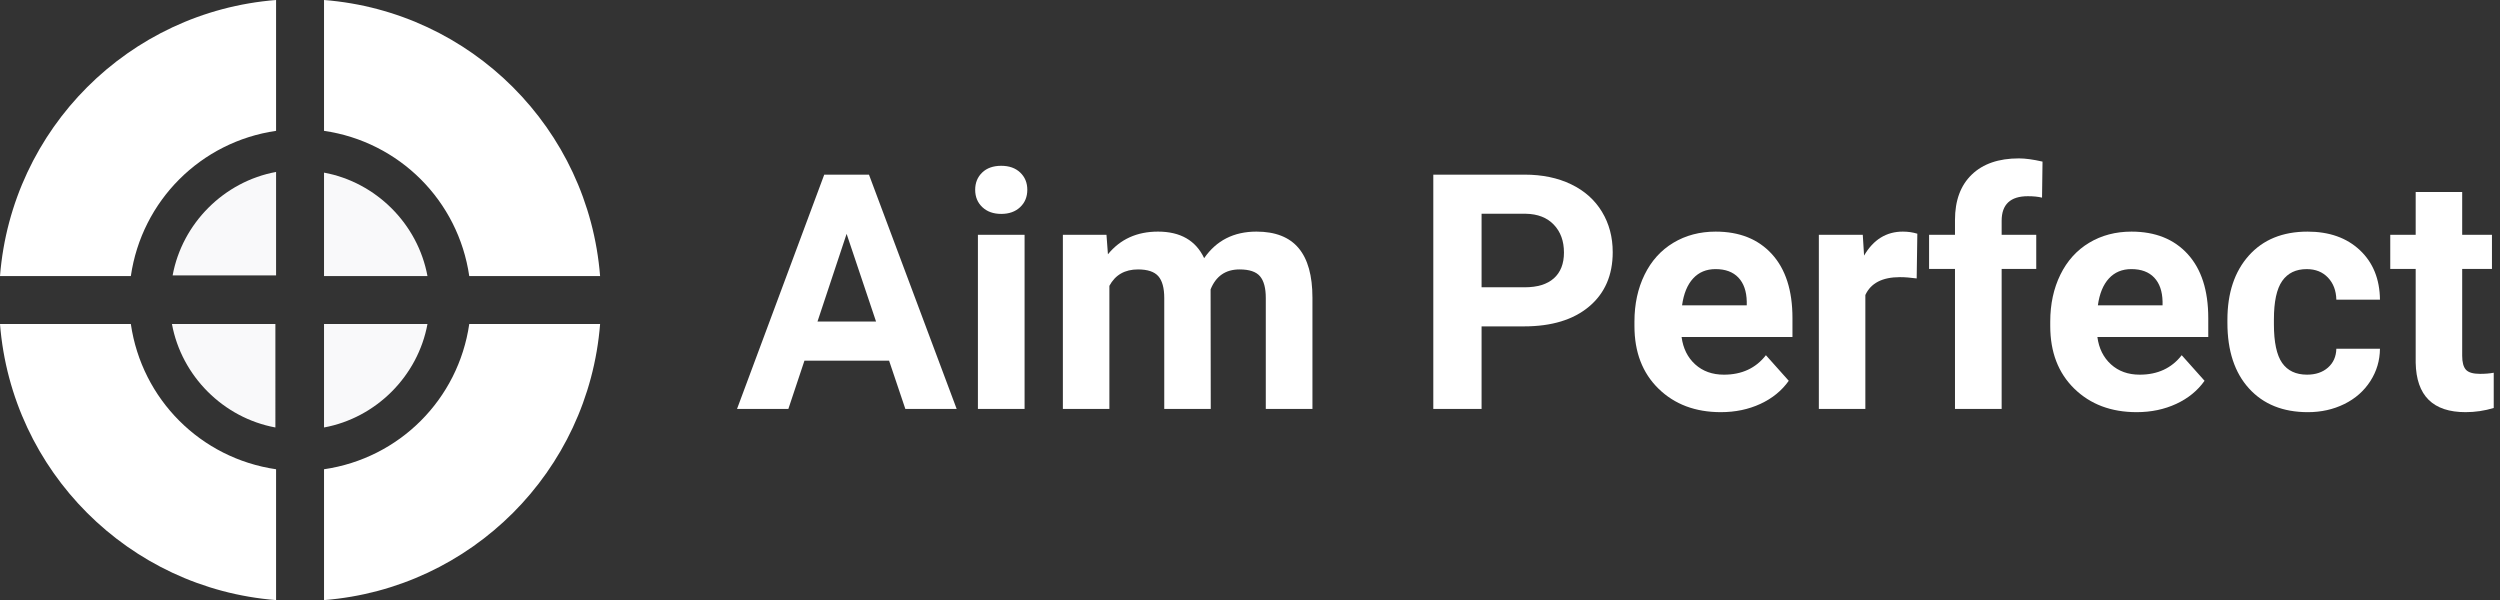
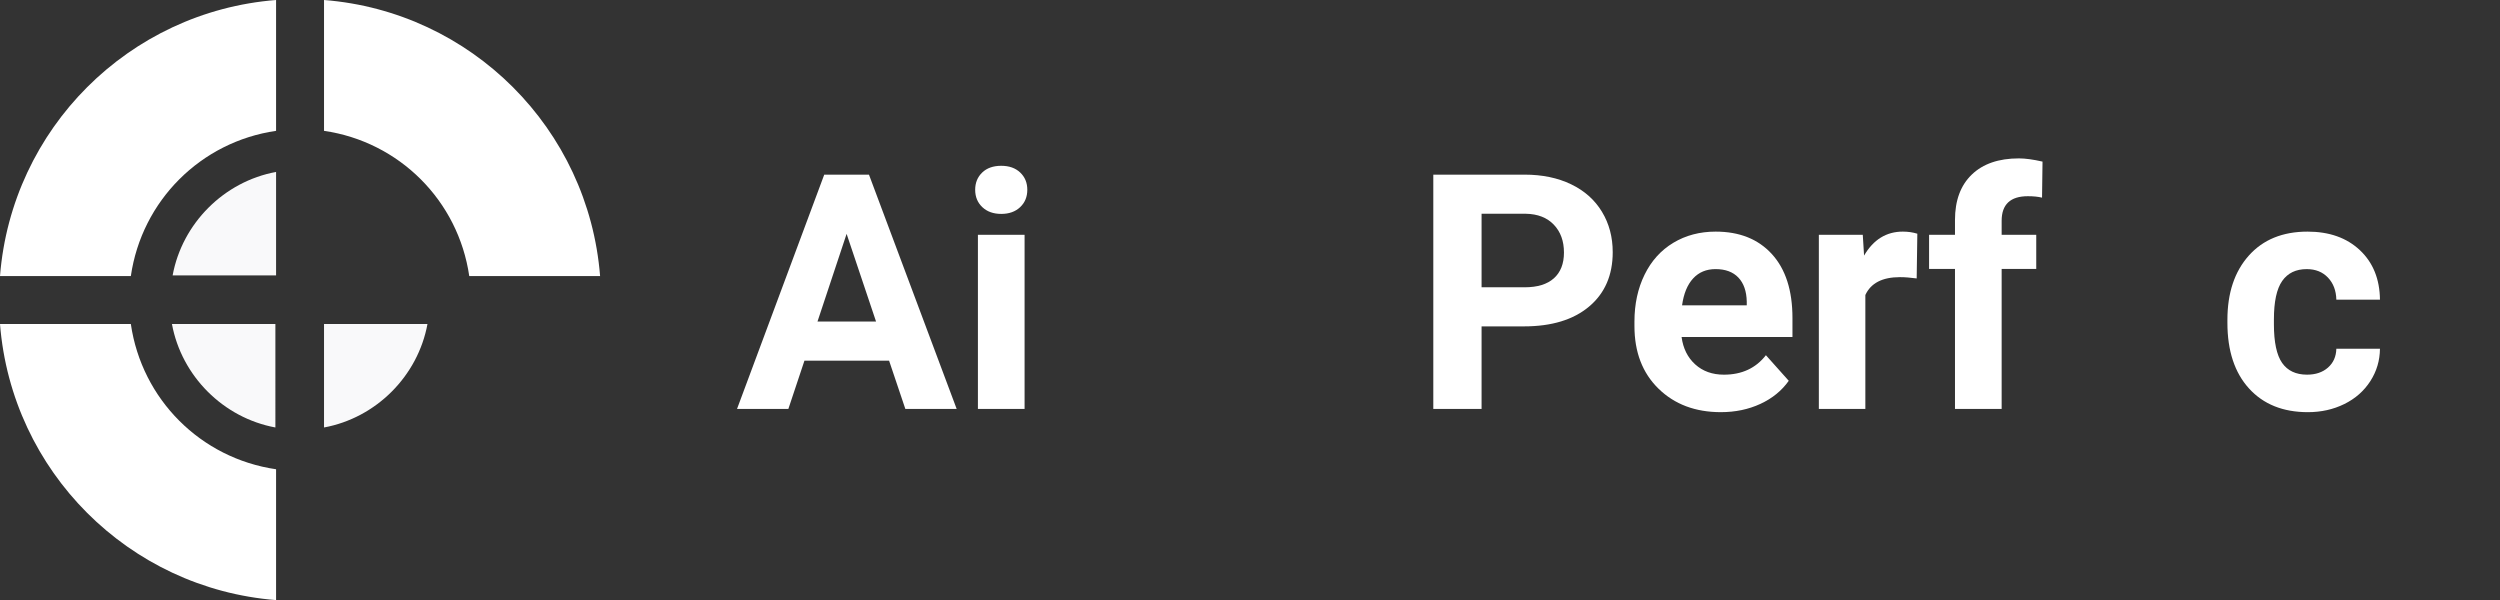
<svg xmlns="http://www.w3.org/2000/svg" version="1.1" id="Layer_1" x="0px" y="0px" width="1054.459px" height="253.111px" viewBox="-310.389 -53.573 1054.459 253.111" enable-background="new -310.389 -53.573 1054.459 253.111" xml:space="preserve">
  <rect x="-310.389" y="-53.573" width="1054.459" height="253.111" fill="#333333" stroke="none" />
  <path fill="#F9F9FA" d="M-193.946,62.869V18.95c-21.96,4.045-39.585,21.671-43.63,43.63h43.63V62.869z" />
-   <path fill="#F9F9FA" d="M-173.721,62.869h43.63c-4.045-21.96-21.67-39.585-43.63-43.63V62.869z" />
  <path fill="#F9F9FA" d="M-193.946,83.096h-43.919c4.045,21.959,21.67,39.584,43.63,43.631V83.096H-193.946z" />
  <path fill="#F9F9FA" d="M-173.721,83.096v43.631c21.959-4.047,39.584-21.672,43.63-43.631H-173.721z" />
  <g>
    <path fill="#FFFFFF" d="M-173.721,1.614c31.784,4.623,56.632,29.472,61.255,61.255h55.188   C-62.19,0.747-111.599-48.661-173.721-53.573V1.614z" />
  </g>
  <g>
    <path fill="#FFFFFF" d="M-255.202,62.869c4.623-31.783,29.472-56.632,61.256-61.255v-55.188   c-62.123,4.912-111.531,54.32-116.443,116.442L-255.202,62.869L-255.202,62.869z" />
  </g>
  <g>
-     <path fill="#FFFFFF" d="M-112.465,83.096c-4.623,31.783-29.472,56.633-61.255,61.256v55.188   c62.122-4.912,111.531-54.32,116.443-116.443H-112.465L-112.465,83.096z" />
-   </g>
+     </g>
  <g>
    <path fill="#FFFFFF" d="M-193.946,144.352c-31.784-4.623-56.633-29.473-61.256-61.256h-55.188   c4.912,62.122,54.321,111.53,116.443,116.442L-193.946,144.352L-193.946,144.352z" />
  </g>
  <g enable-background="new    ">
    <path fill="#FFFFFF" d="M64.613,98.549h-35.7l-6.787,20.361H0.475l36.786-98.82h18.868l36.99,98.82H71.468L64.613,98.549z    M34.411,82.057h24.705l-12.42-36.99L34.411,82.057z" />
    <path fill="#FFFFFF" d="M100.924,26.47c0-2.94,0.984-5.362,2.953-7.263c1.968-1.9,4.649-2.85,8.042-2.85   c3.348,0,6.017,0.95,8.009,2.85c1.991,1.9,2.986,4.322,2.986,7.263c0,2.986-1.007,5.43-3.02,7.33   c-2.014,1.9-4.673,2.851-7.975,2.851c-3.303,0-5.962-0.95-7.975-2.851C101.931,31.899,100.924,29.456,100.924,26.47z    M121.761,118.91h-19.683V45.474h19.683V118.91z" />
-     <path fill="#FFFFFF" d="M156.307,45.474l0.611,8.212c5.203-6.379,12.238-9.569,21.107-9.569c9.457,0,15.951,3.733,19.48,11.198   c5.158-7.465,12.51-11.198,22.057-11.198c7.963,0,13.891,2.319,17.783,6.957c3.891,4.639,5.836,11.617,5.836,20.938v46.898H223.5   V72.079c0-4.162-0.814-7.205-2.443-9.129c-1.629-1.923-4.504-2.884-8.619-2.884c-5.883,0-9.955,2.806-12.217,8.416l0.066,50.428   h-19.613V72.146c0-4.252-0.838-7.33-2.512-9.23c-1.676-1.9-4.525-2.85-8.553-2.85c-5.564,0-9.592,2.307-12.08,6.922v51.922h-19.615   V45.474H156.307z" />
    <path fill="#FFFFFF" d="M314.515,84.092v34.818h-20.361V20.09h38.551c7.42,0,13.947,1.357,19.581,4.072   c5.633,2.715,9.965,6.573,12.997,11.572c3.031,5,4.548,10.689,4.548,17.069c0,9.684-3.315,17.318-9.943,22.906   c-6.629,5.589-15.804,8.382-27.521,8.382H314.515z M314.515,67.6h18.189c5.384,0,9.49-1.267,12.318-3.801   c2.827-2.533,4.242-6.153,4.242-10.859c0-4.841-1.425-8.756-4.276-11.742c-2.85-2.986-6.787-4.523-11.809-4.615h-18.665V67.6z" />
    <path fill="#FFFFFF" d="M415.439,120.268c-10.77,0-19.537-3.303-26.301-9.909c-6.765-6.605-10.146-15.407-10.146-26.401v-1.9   c0-7.375,1.426-13.971,4.275-19.785c2.852-5.813,6.89-10.293,12.115-13.438c5.227-3.145,11.188-4.717,17.885-4.717   c10.045,0,17.951,3.168,23.721,9.502c5.769,6.335,8.653,15.316,8.653,26.944v8.01h-46.763c0.633,4.796,2.545,8.643,5.734,11.537   c3.19,2.896,7.229,4.344,12.115,4.344c7.556,0,13.461-2.736,17.715-8.212l9.637,10.792c-2.941,4.163-6.922,7.409-11.945,9.739   C427.113,119.103,421.547,120.268,415.439,120.268z M413.199,59.93c-3.892,0-7.048,1.318-9.468,3.955   c-2.421,2.637-3.971,6.408-4.649,11.316h27.284v-1.568c-0.091-4.363-1.268-7.737-3.529-10.123   C420.574,61.123,417.361,59.93,413.199,59.93z" />
    <path fill="#FFFFFF" d="M498.037,63.867c-2.67-0.362-5.021-0.543-7.059-0.543c-7.421,0-12.284,2.511-14.592,7.533v48.053h-19.615   V45.474h18.529l0.543,8.755c3.937-6.741,9.389-10.112,16.357-10.112c2.172,0,4.207,0.295,6.107,0.882L498.037,63.867z" />
    <path fill="#FFFFFF" d="M514.191,118.91V59.862h-10.927V45.474h10.927v-6.244c0-8.234,2.364-14.626,7.093-19.174   c4.728-4.547,11.345-6.821,19.852-6.821c2.715,0,6.041,0.453,9.978,1.357l-0.204,15.203c-1.629-0.406-3.62-0.61-5.973-0.61   c-7.375,0-11.063,3.462-11.063,10.384v5.905h14.592v14.389h-14.592v59.048H514.191z" />
-     <path fill="#FFFFFF" d="M590.818,120.268c-10.77,0-19.537-3.303-26.301-9.909c-6.765-6.605-10.146-15.407-10.146-26.401v-1.9   c0-7.375,1.426-13.971,4.275-19.785c2.852-5.813,6.89-10.293,12.115-13.438c5.227-3.145,11.188-4.717,17.885-4.717   c10.045,0,17.951,3.168,23.721,9.502c5.769,6.335,8.653,15.316,8.653,26.944v8.01h-46.763c0.633,4.796,2.545,8.643,5.734,11.537   c3.19,2.896,7.229,4.344,12.115,4.344c7.556,0,13.461-2.736,17.715-8.212l9.637,10.792c-2.941,4.163-6.922,7.409-11.945,9.739   C602.492,119.103,596.926,120.268,590.818,120.268z M588.578,59.93c-3.892,0-7.048,1.318-9.468,3.955   c-2.421,2.637-3.971,6.408-4.649,11.316h27.284v-1.568c-0.091-4.363-1.268-7.737-3.529-10.123   C595.953,61.123,592.74,59.93,588.578,59.93z" />
    <path fill="#FFFFFF" d="M662.693,104.453c3.619,0,6.56-0.994,8.822-2.986c2.263-1.99,3.438-4.637,3.529-7.94h18.394   c-0.046,4.978-1.403,9.536-4.072,13.676c-2.67,4.141-6.323,7.354-10.961,9.638c-4.639,2.284-9.763,3.428-15.373,3.428   c-10.498,0-18.778-3.336-24.841-10.011c-6.063-6.674-9.095-15.893-9.095-27.657v-1.29c0-11.312,3.009-20.338,9.026-27.081   c6.018-6.741,14.275-10.112,24.773-10.112c9.185,0,16.549,2.613,22.092,7.839c5.542,5.227,8.359,12.184,8.45,20.871h-18.394   c-0.091-3.82-1.267-6.926-3.529-9.313c-2.263-2.389-5.249-3.583-8.959-3.583c-4.57,0-8.02,1.667-10.35,4.996   c-2.331,3.331-3.496,8.735-3.496,16.212v2.039c0,7.569,1.154,13.007,3.462,16.314C654.48,102.801,657.986,104.453,662.693,104.453z   " />
-     <path fill="#FFFFFF" d="M728.121,27.42v18.054h12.556v14.389h-12.556v36.65c0,2.715,0.52,4.661,1.561,5.837   c1.04,1.177,3.031,1.765,5.973,1.765c2.172,0,4.095-0.158,5.77-0.476v14.864c-3.847,1.176-7.806,1.765-11.878,1.765   c-13.756,0-20.769-6.945-21.04-20.836V59.862h-10.724V45.474h10.724V27.42H728.121z" />
  </g>
</svg>